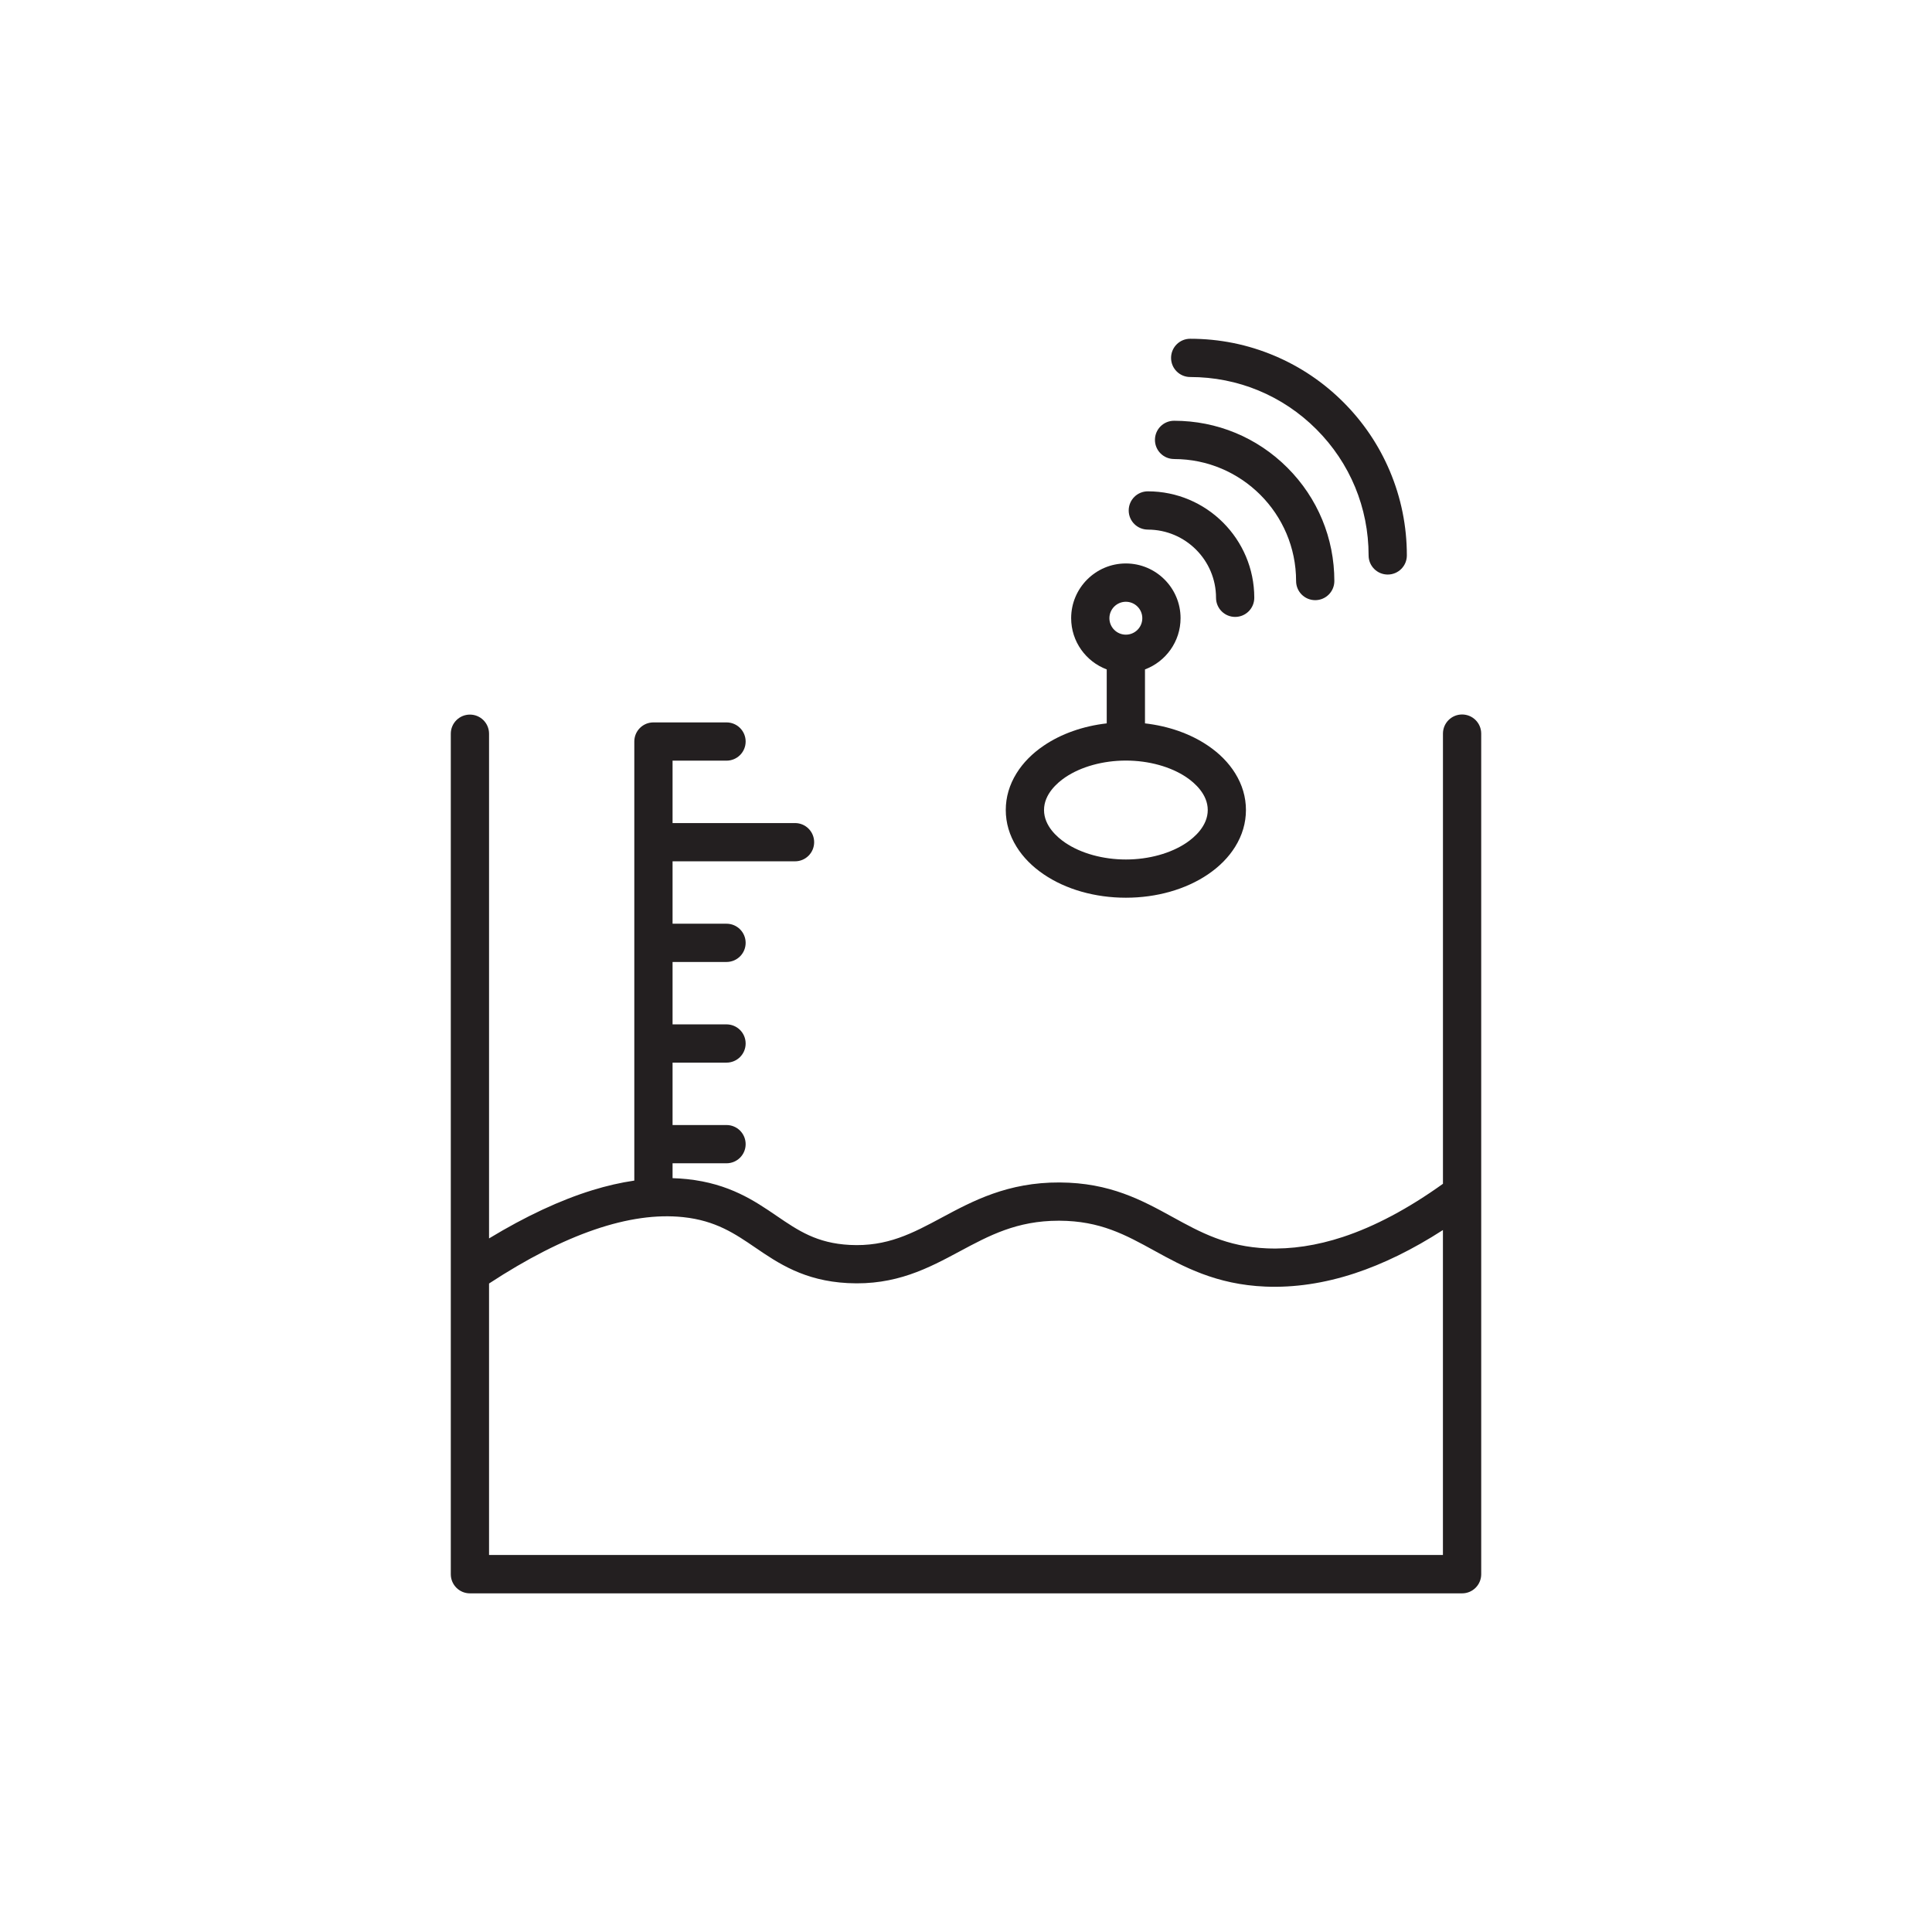
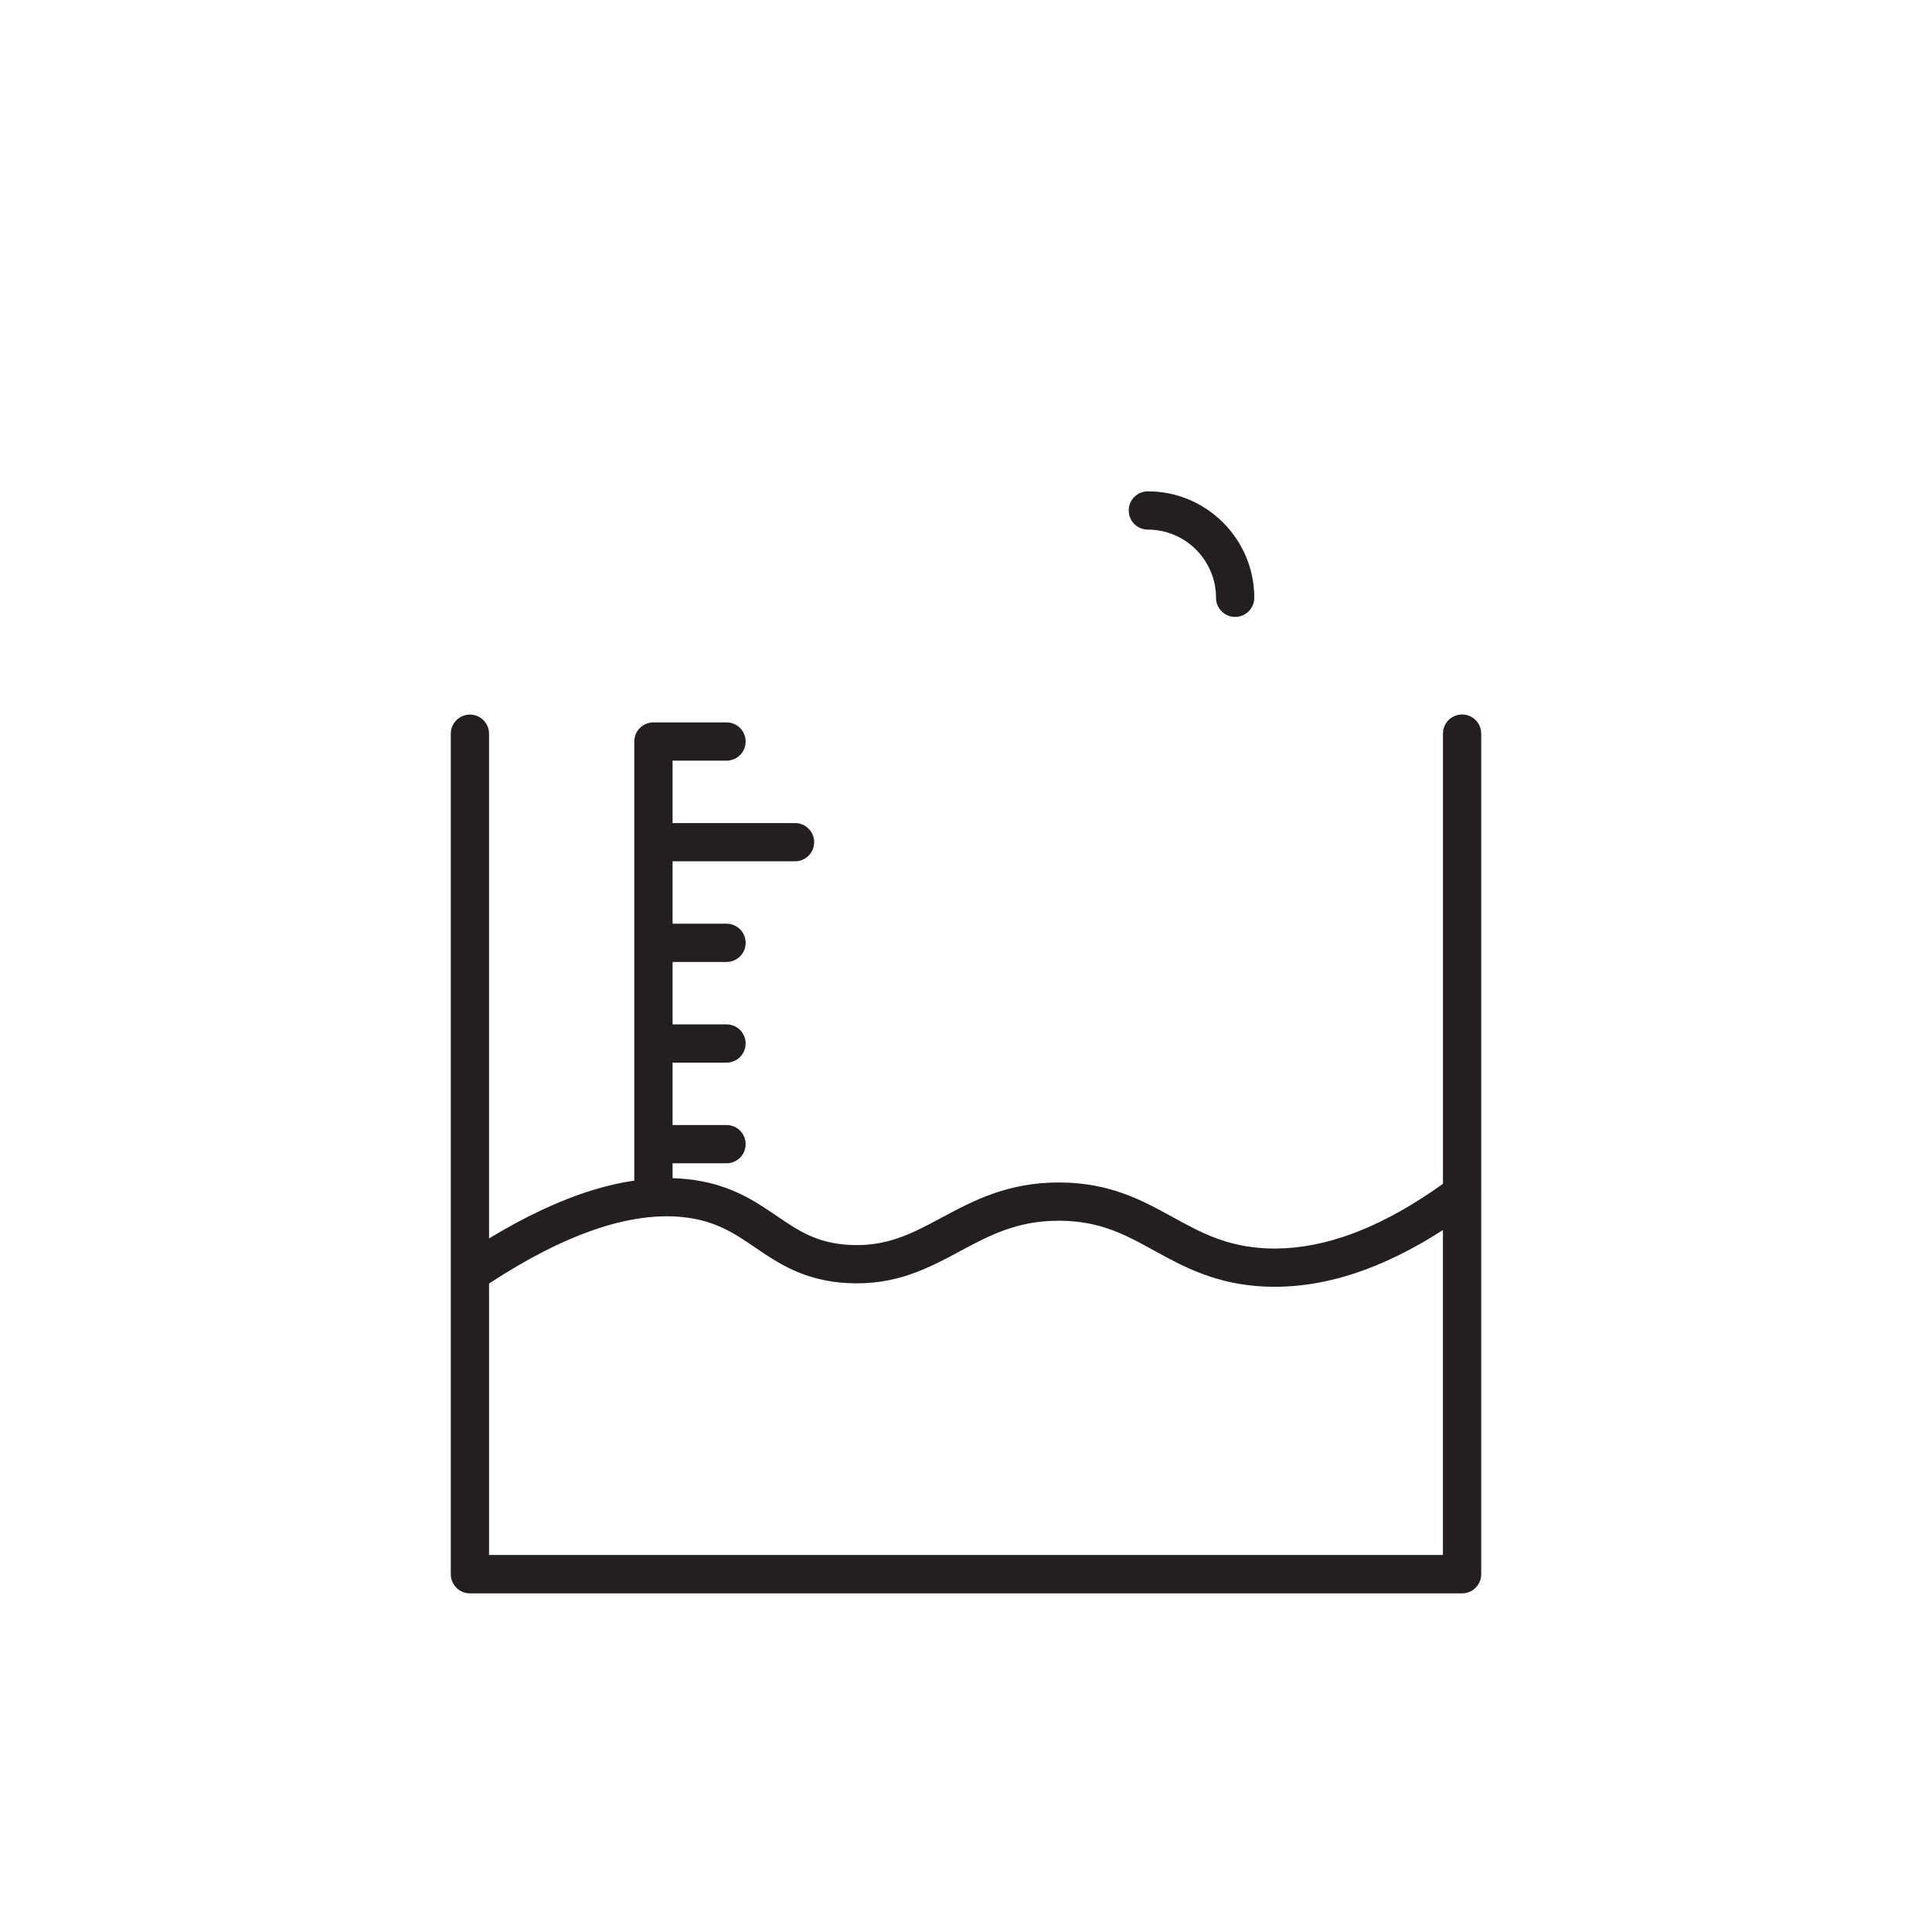
<svg xmlns="http://www.w3.org/2000/svg" id="Layer_1" data-name="Layer 1" viewBox="0 0 700 700">
  <defs>
    <style>
      .cls-1 {
        fill: #231f20;
      }
    </style>
  </defs>
  <path class="cls-1" d="M536.67,432.42v-166.62c0-3.83-3.1-6.93-6.93-6.93s-6.93,3.1-6.93,6.93v163.11c-12.52,8.98-24.71,15.46-36.27,19.27-9.43,3.11-18.68,4.5-27.47,4.13-14.65-.61-24.11-5.8-34.12-11.3-11.18-6.14-22.74-12.49-41-12.58-18.83-.1-31.53,6.72-42.72,12.72-10.62,5.7-19.8,10.62-33.37,9.91-11.95-.63-18.66-5.2-26.42-10.49-8.06-5.5-17.21-11.73-32.48-13.35-1.73-.18-3.5-.3-5.28-.35v-5.39h19.55c3.83,0,6.93-3.1,6.93-6.93s-3.1-6.93-6.93-6.93h-19.55v-22.61h19.55c3.83,0,6.93-3.1,6.93-6.93s-3.1-6.93-6.93-6.93h-19.55v-22.61h19.55c3.83,0,6.93-3.1,6.93-6.93s-3.1-6.93-6.93-6.93h-19.55v-22.61h44.37c3.83,0,6.93-3.1,6.93-6.93s-3.1-6.93-6.93-6.93h-44.37v-22.61h19.55c3.83,0,6.93-3.1,6.93-6.93s-3.1-6.93-6.93-6.93h-26.48c-.48,0-.95.05-1.4.14-3.16.65-5.53,3.44-5.53,6.79v159.08c-4.93.72-10,1.88-15.19,3.48-11.63,3.58-24.18,9.44-37.44,17.47v-182.86c0-3.83-3.1-6.93-6.93-6.93s-6.93,3.1-6.93,6.93v195.5s0,.04,0,.06v108.97c0,3.83,3.1,6.93,6.93,6.93h359.48c3.83,0,6.93-3.1,6.93-6.93v-137.91ZM177.19,563.4v-98.36c27.47-17.99,51.12-26.08,70.32-24.05,11.81,1.25,18.77,6,26.13,11.02,8.28,5.65,17.67,12.05,33.49,12.88,17.44.92,29.24-5.41,40.65-11.53,10.61-5.69,20.64-11.07,35.79-11.07.1,0,.21,0,.31,0,14.74.07,23.84,5.07,34.39,10.87,10.46,5.75,22.32,12.26,40.22,13,10.46.43,21.36-1.19,32.38-4.82,10.35-3.41,21.05-8.66,31.93-15.67v117.73H177.19Z" />
-   <path class="cls-1" d="M378.16,316.79c8.05,5.47,18.62,8.47,29.76,8.47s21.72-3.01,29.76-8.47c4.17-2.83,7.47-6.18,9.83-9.97,2.6-4.18,3.92-8.67,3.92-13.34s-1.32-9.16-3.92-13.34c-2.36-3.79-5.66-7.14-9.83-9.97-6.36-4.32-14.29-7.1-22.83-8.08v-19.55c7.52-2.82,12.89-10.08,12.89-18.57,0-10.93-8.89-19.82-19.82-19.82s-19.82,8.89-19.82,19.82c0,8.49,5.37,15.75,12.89,18.57v19.55c-8.55.98-16.48,3.76-22.83,8.08-4.17,2.83-7.47,6.18-9.83,9.97-2.6,4.18-3.92,8.67-3.92,13.34s1.32,9.16,3.92,13.34c2.36,3.79,5.66,7.14,9.83,9.97ZM407.92,218.03c3.29,0,5.96,2.67,5.96,5.96s-2.67,5.96-5.96,5.96-5.96-2.67-5.96-5.96,2.67-5.96,5.96-5.96ZM385.95,281.65c5.69-3.86,13.7-6.08,21.98-6.08s16.29,2.22,21.98,6.08c2.87,1.95,7.68,6.08,7.68,11.84s-4.81,9.89-7.68,11.84c-5.69,3.86-13.7,6.08-21.98,6.08s-16.29-2.22-21.98-6.08c-2.87-1.95-7.68-6.08-7.68-11.84s4.81-9.89,7.68-11.84Z" />
  <path class="cls-1" d="M415.88,191.89c13.62,0,24.71,11.08,24.71,24.7,0,3.83,3.1,6.93,6.93,6.93s6.93-3.1,6.93-6.93c0-21.27-17.3-38.57-38.57-38.57-3.83,0-6.93,3.1-6.93,6.93s3.1,6.93,6.93,6.93Z" />
-   <path class="cls-1" d="M425.4,166.32c24.37,0,44.2,19.83,44.2,44.2,0,3.83,3.1,6.93,6.93,6.93s6.93-3.1,6.93-6.93c0-15.51-6.04-30.09-17.01-41.06-10.97-10.97-25.55-17.01-41.06-17.01-3.83,0-6.93,3.1-6.93,6.93s3.1,6.93,6.93,6.93Z" />
-   <path class="cls-1" d="M431.23,136.6c17.27,0,33.5,6.72,45.71,18.93,12.21,12.21,18.93,28.44,18.93,45.71,0,3.83,3.1,6.93,6.93,6.93s6.93-3.1,6.93-6.93c0-10.59-2.08-20.88-6.17-30.56-3.95-9.35-9.61-17.74-16.82-24.95-7.21-7.21-15.6-12.87-24.95-16.82-9.68-4.1-19.96-6.17-30.56-6.17-3.83,0-6.93,3.1-6.93,6.93s3.1,6.93,6.93,6.93Z" />
</svg>